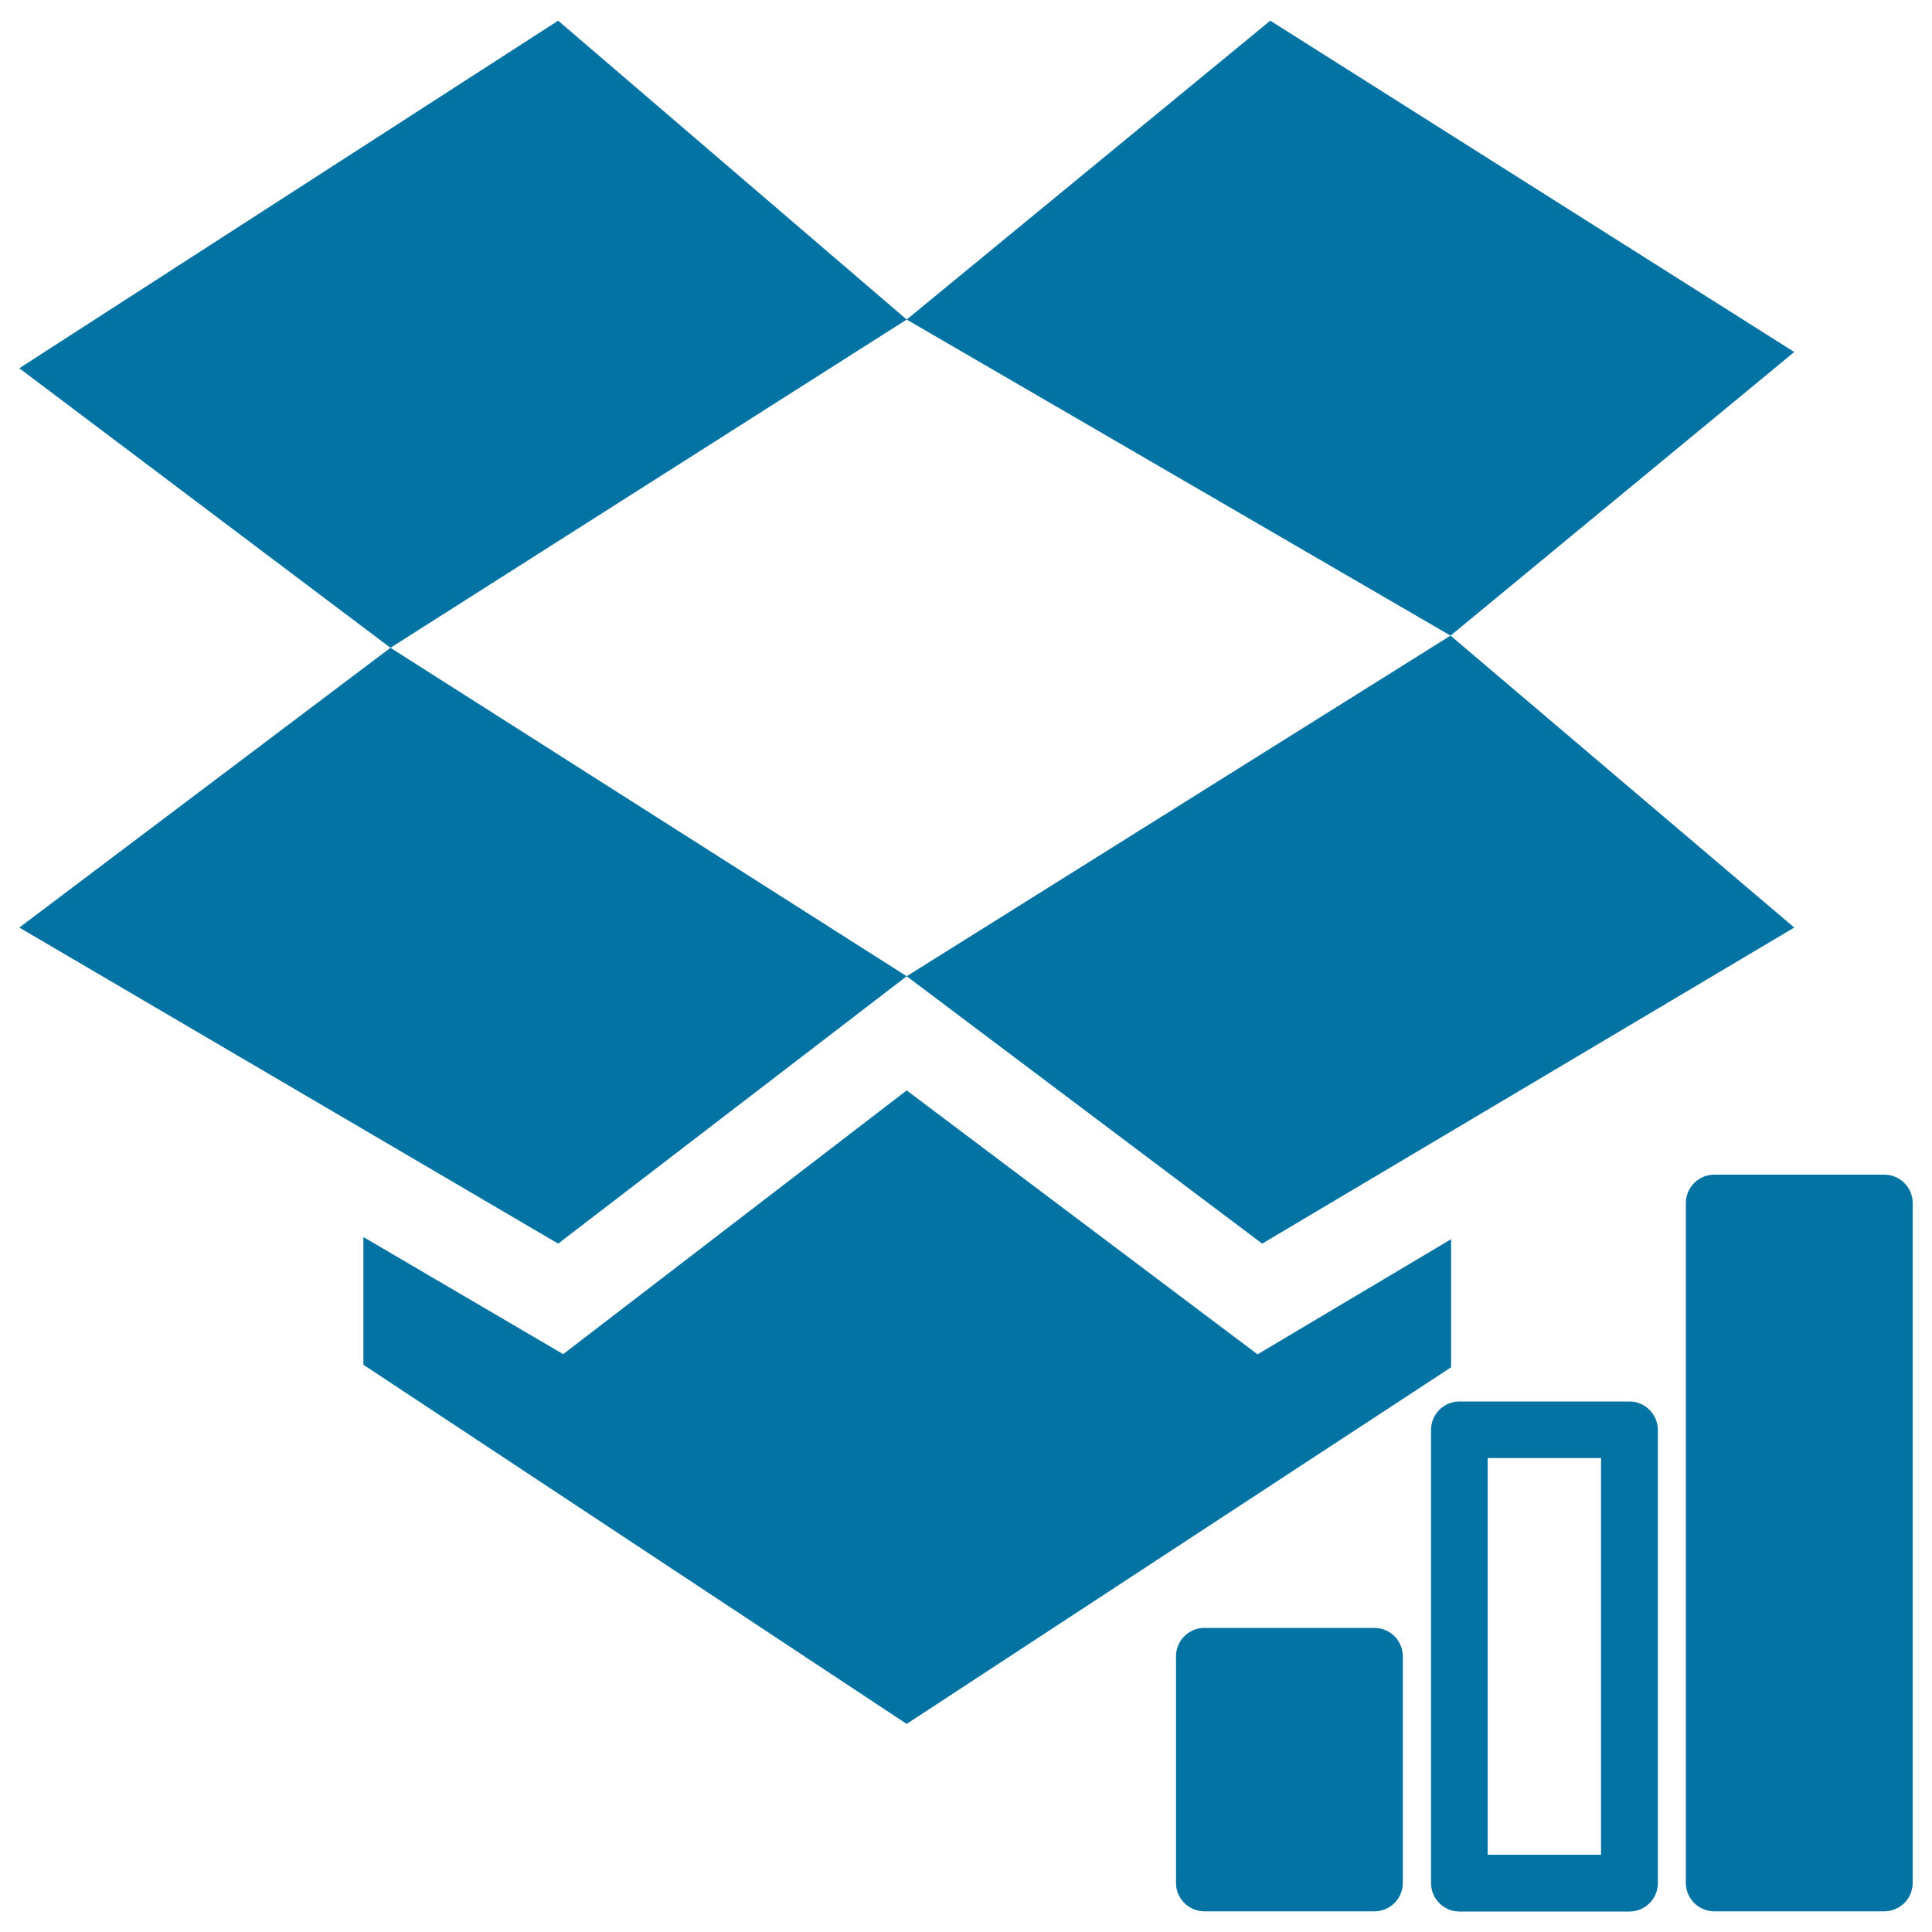
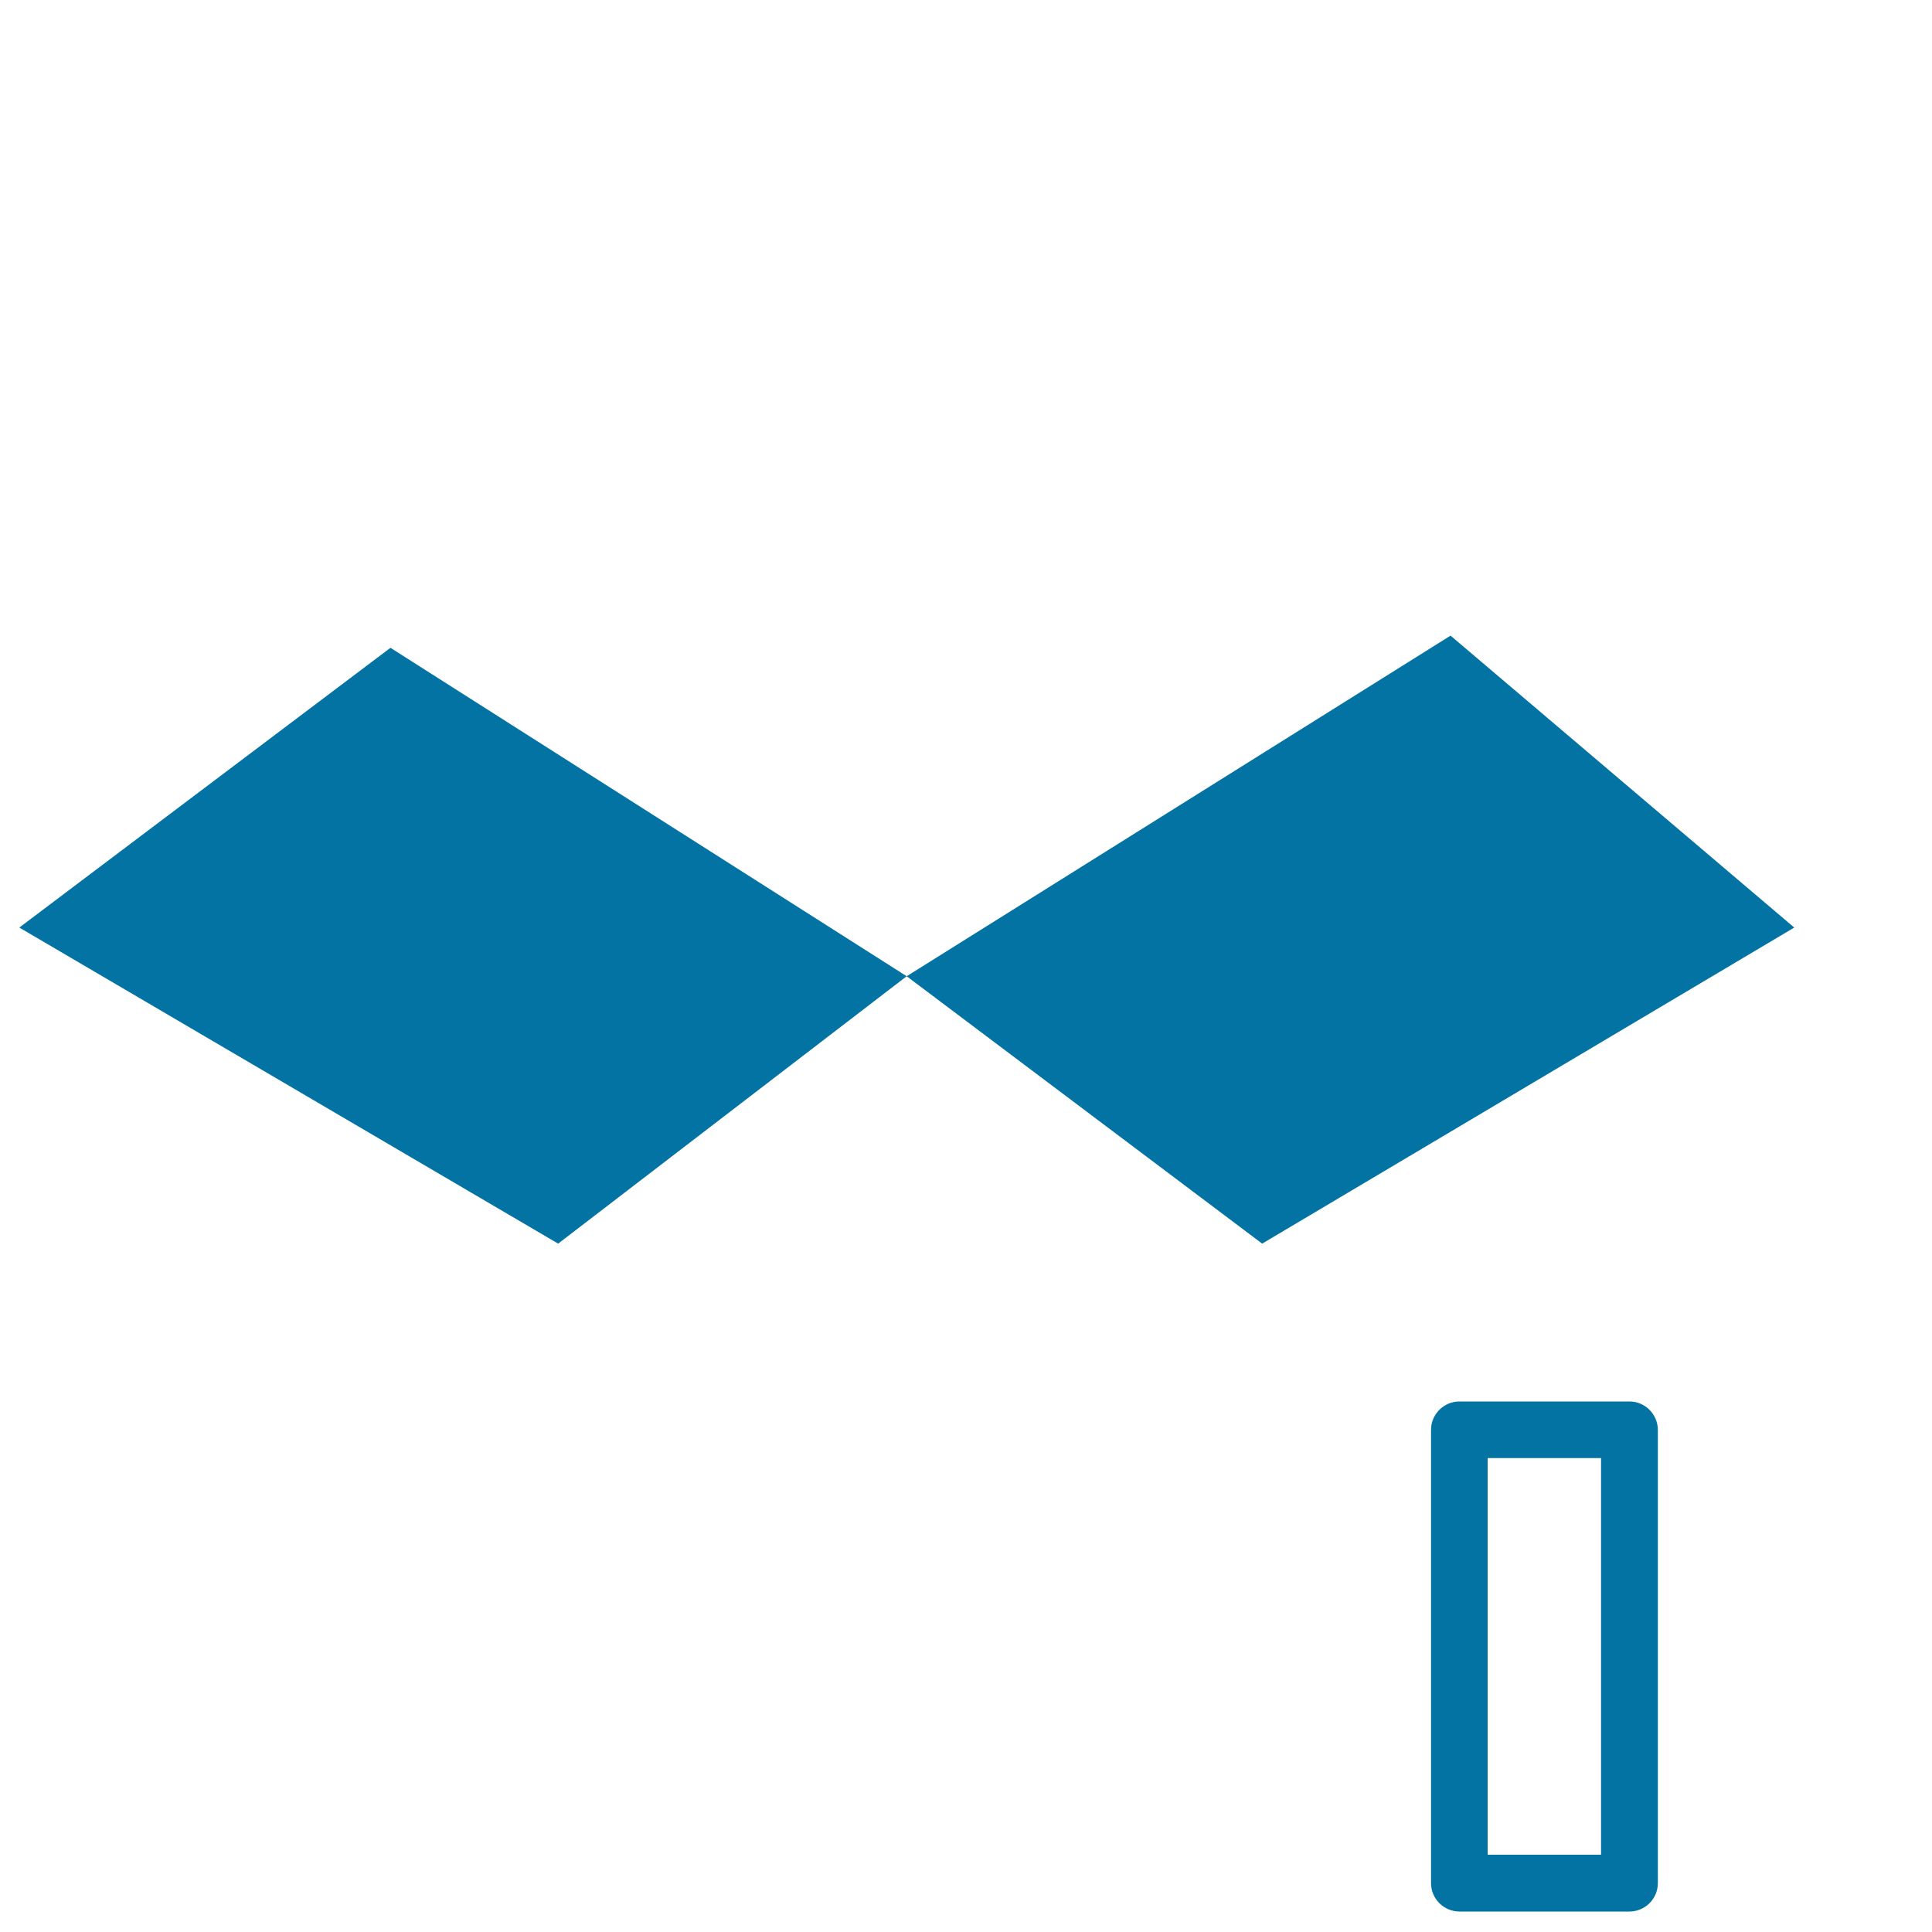
<svg xmlns="http://www.w3.org/2000/svg" viewBox="0 0 1000 1000" style="fill:#0273a2">
  <title>Application Analysis SVG icon</title>
-   <path d="M887.3,989.3c-8.1,0-14.7-6.6-14.7-14.7V622.7c0-8.1,6.6-14.7,14.7-14.7h88c8.1,0,14.7,6.6,14.7,14.7v351.9c0,8.1-6.6,14.7-14.7,14.7H887.3z" />
  <path d="M828.7,754.7V960H770V754.7H828.7 M843.4,725.4h-88c-8.1,0-14.7,6.6-14.7,14.7v234.6c0,8.1,6.6,14.7,14.7,14.7h88c8.1,0,14.7-6.6,14.7-14.7V740C858,731.9,851.4,725.4,843.4,725.4L843.4,725.4z" />
-   <path d="M623.4,989.3c-8.1,0-14.7-6.6-14.7-14.7V857.3c0-8.1,6.6-14.7,14.7-14.7h88c8.1,0,14.7,6.6,14.7,14.7v117.3c0,8.1-6.6,14.7-14.7,14.7H623.4z" />
-   <path d="M469.3,564.4L291.5,700.9l-103.4-60.6v66.1l281.2,185.9l281.8-184.6v-66.3L650.9,701L469.3,564.4z" />
-   <path d="M928.7,182.2L657.5,10.7L469.3,165.4L750.8,329L928.7,182.2z" />
  <path d="M10,480.1l278.9,163.6l180.4-138.4L202.1,335.3L10,480.1z" />
-   <path d="M288.9,10.7L10,190.6l192.1,144.7l267.2-169.9L288.9,10.7z" />
  <path d="M469.3,505.3l184,138.4l275.4-163.6L750.8,329L469.3,505.3z" />
</svg>